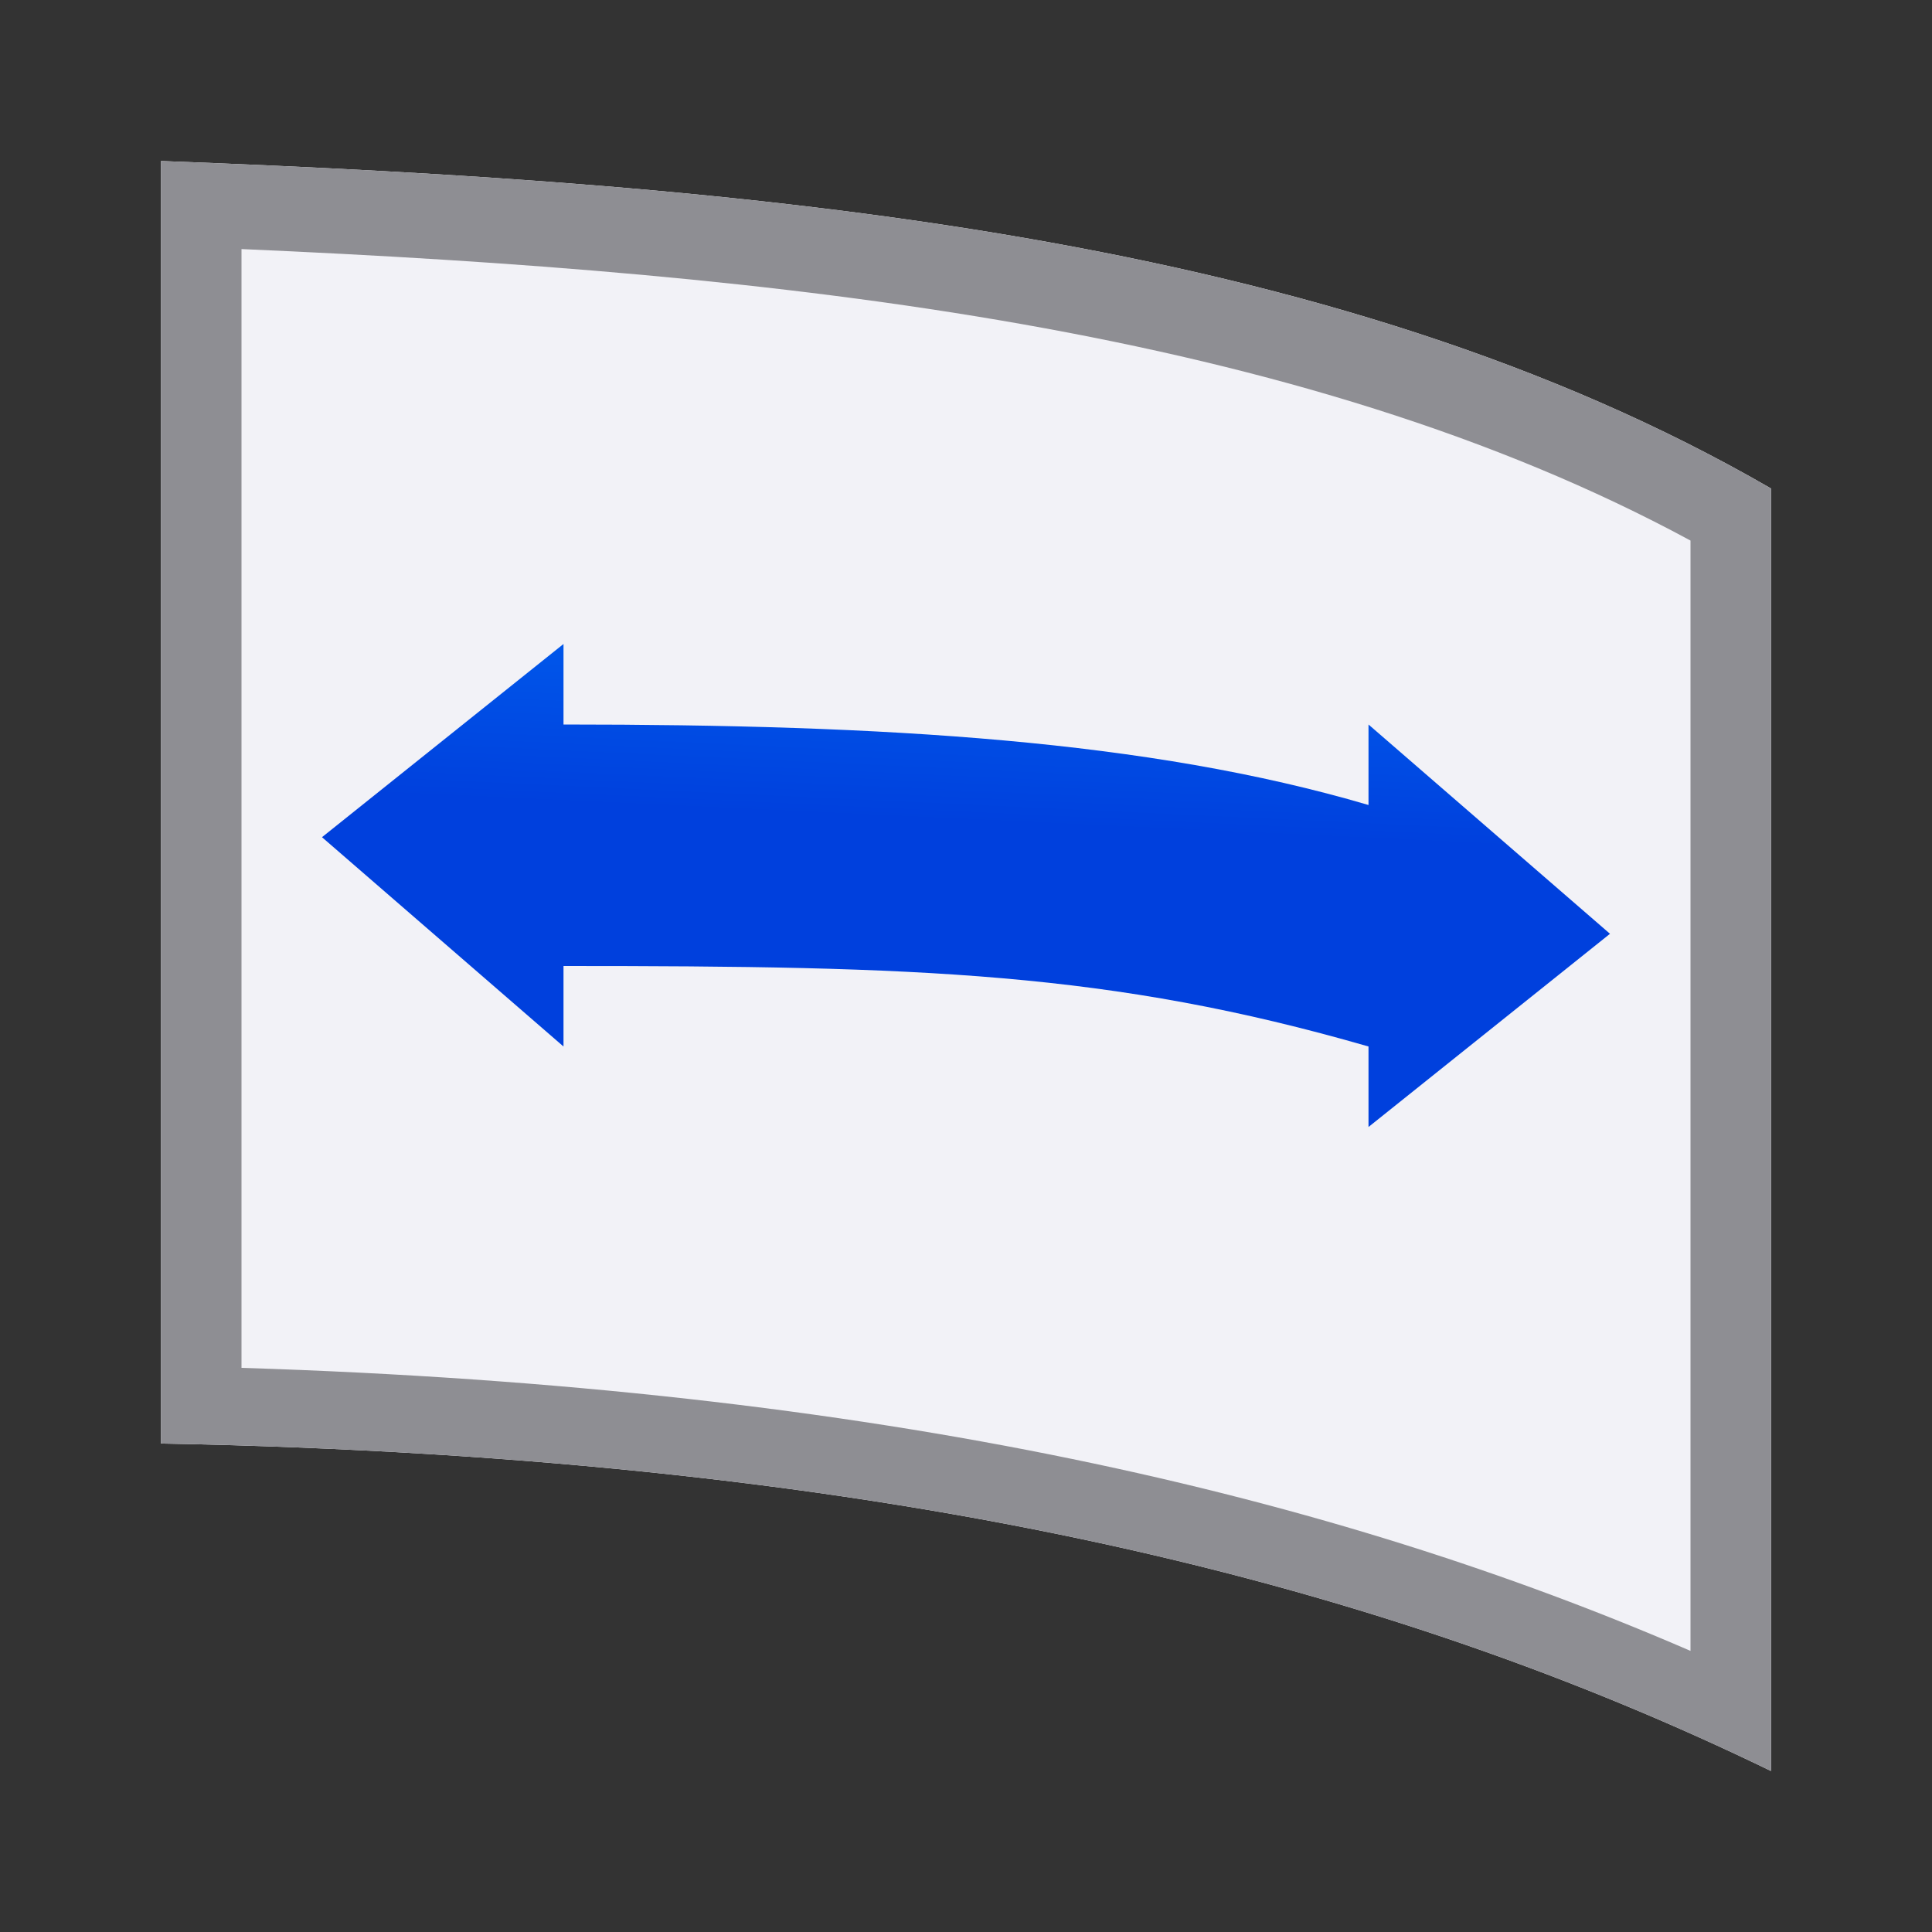
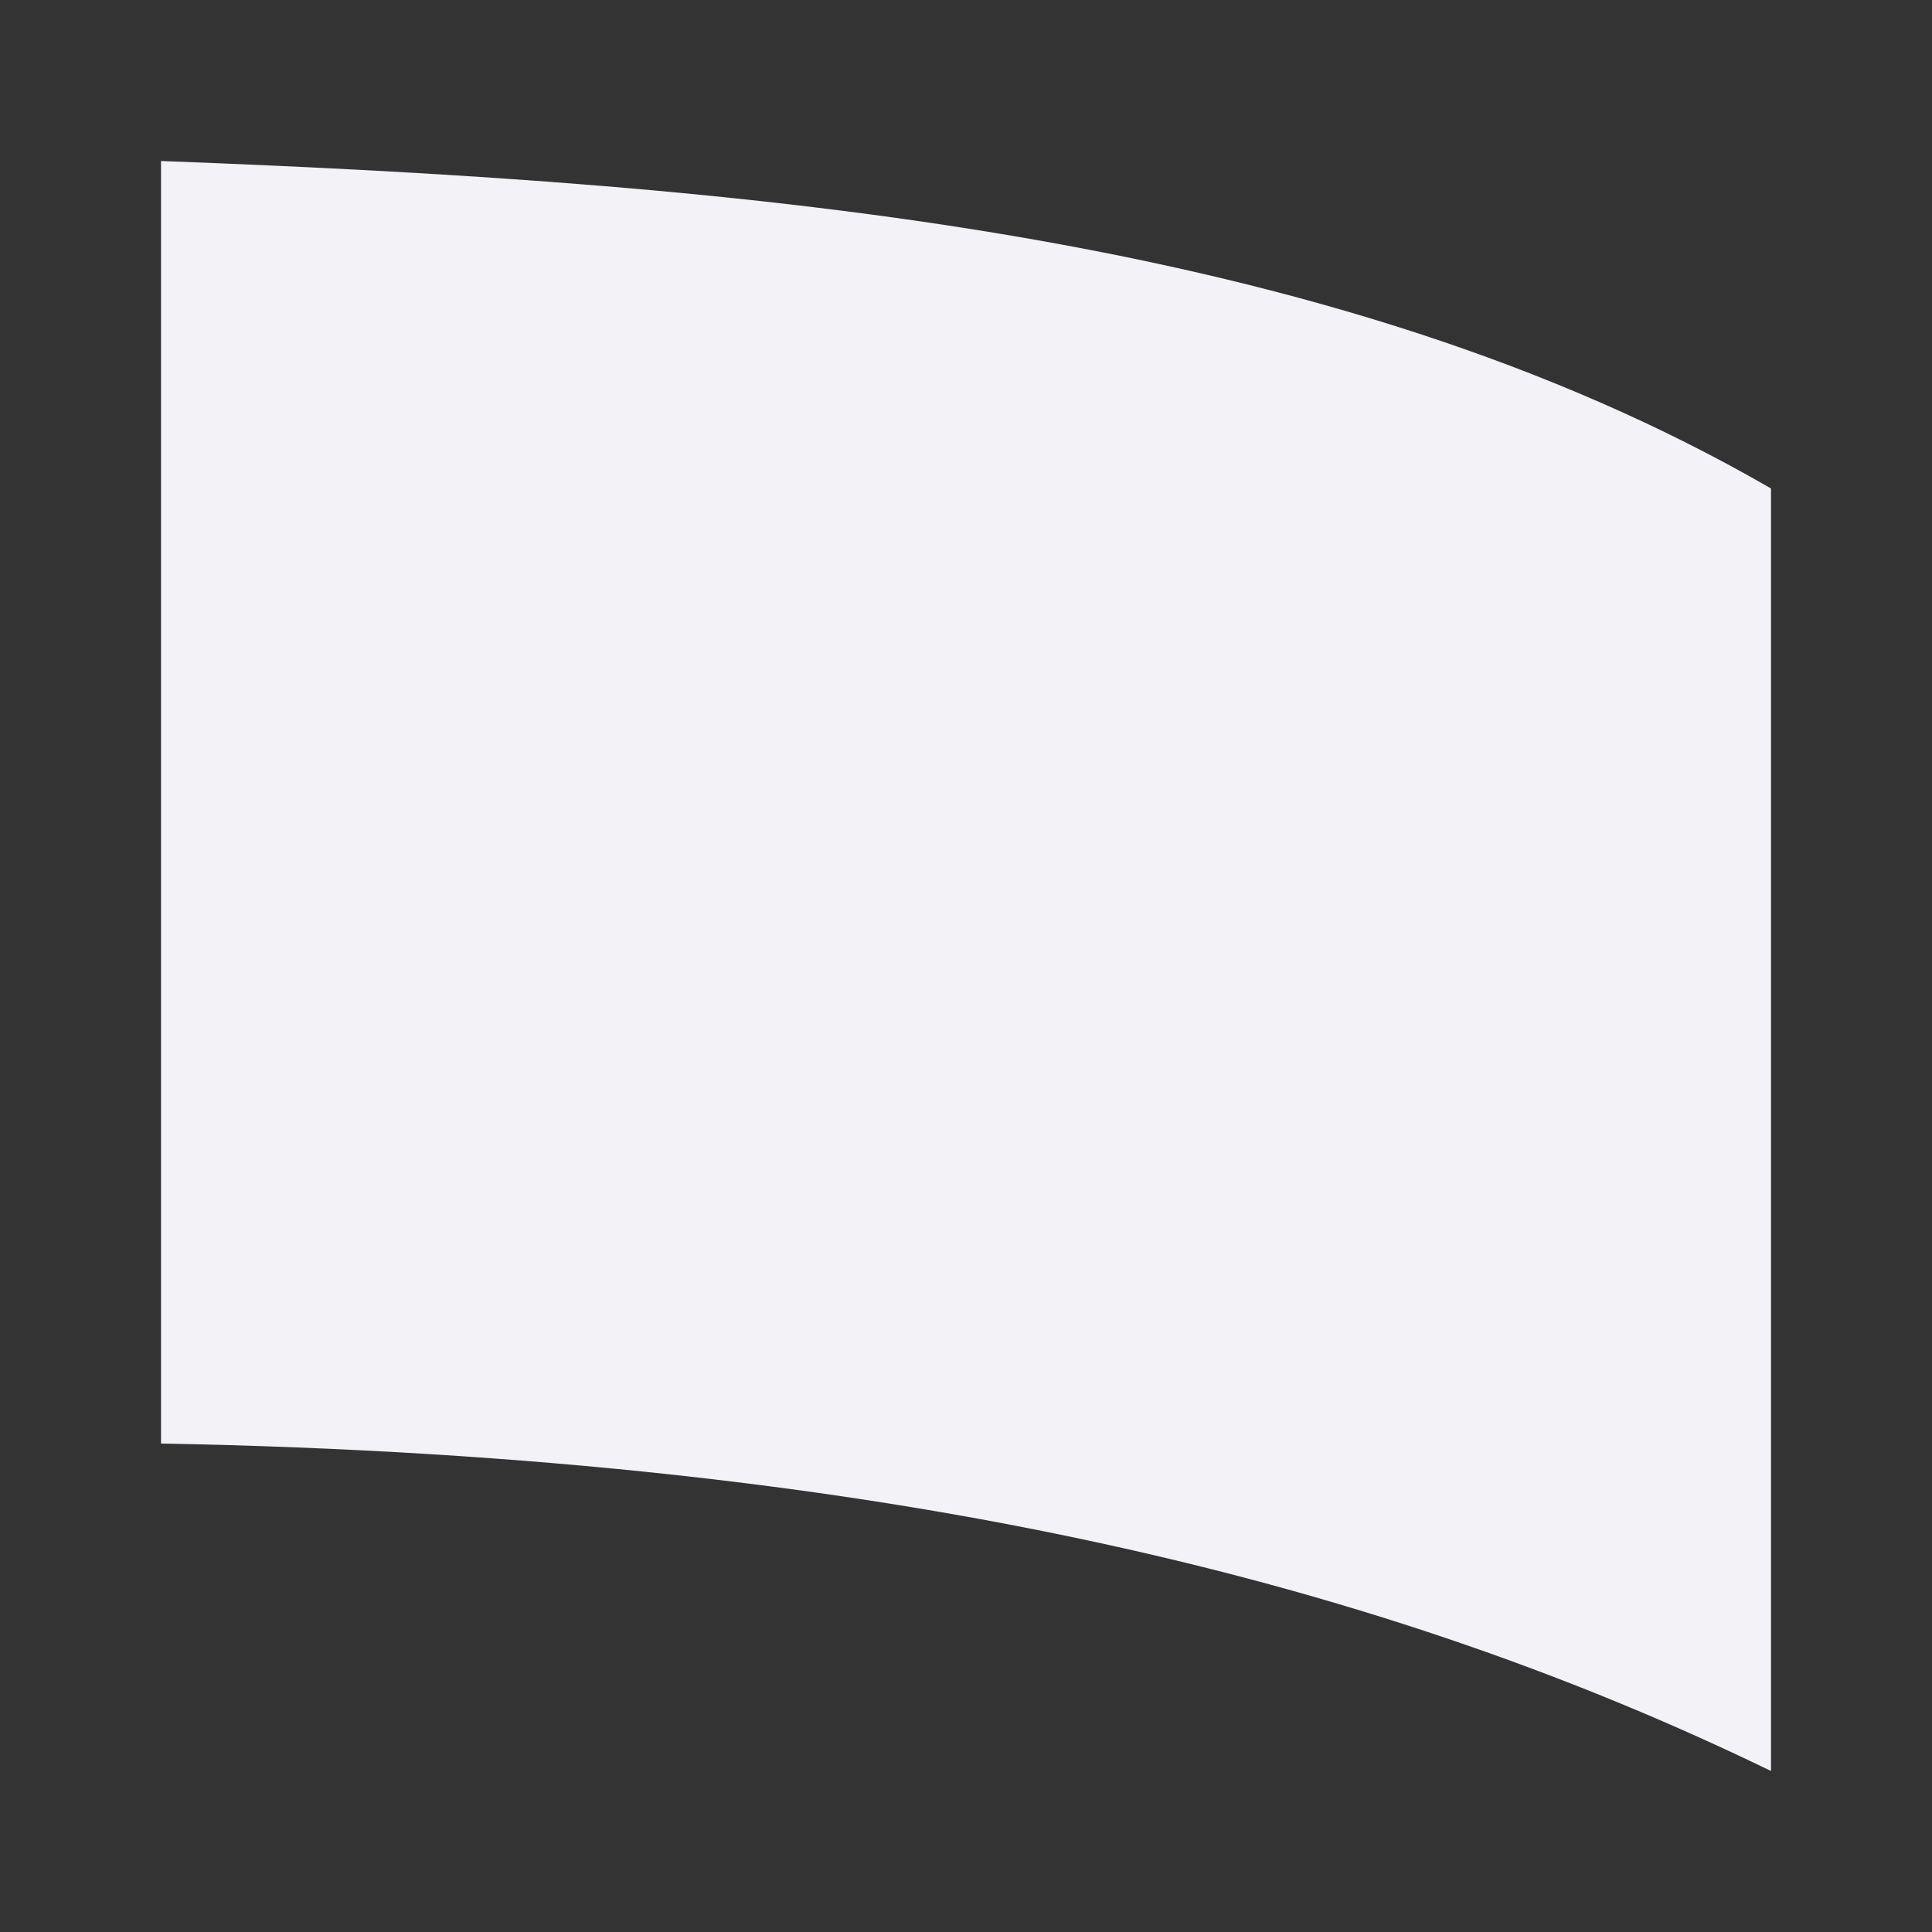
<svg xmlns="http://www.w3.org/2000/svg" viewBox="0 0 24 24">
  <rect x="0" y="0" width="24" height="24" fill="#333333" stroke="none" />
  <linearGradient id="a" gradientUnits="userSpaceOnUse" x1="-11.864" x2="-11.627" y1="9.102" y2="4.017">
    <stop offset="0" stop-color="#0040dd" />
    <stop offset="1" stop-color="#007aff" />
  </linearGradient>
  <path d="m2 2v15.932c9.264.172 15.329 1.802 20 4.068v-15.932c-5.454-3.155-12.607-3.789-20-4.068z" fill="#f2f2f7" />
-   <path d="m7 8-3 2.4 3 2.6v-1c4.423 0 6.789.073 10 1v1l3-2.4-3-2.6v1c-2.737-.805-6-1-10-1z" fill="url(#a)" />
-   <path d="m2 2v15.932c9.264.172 15.329 1.802 20 4.068v-15.932c-5.454-3.155-12.607-3.789-20-4.068zm1 1.094c6.745.295 13.133.989 18 3.621v13.793c-4.424-1.916-10.049-3.267-18-3.516z" fill="#8e8e93" />
</svg>